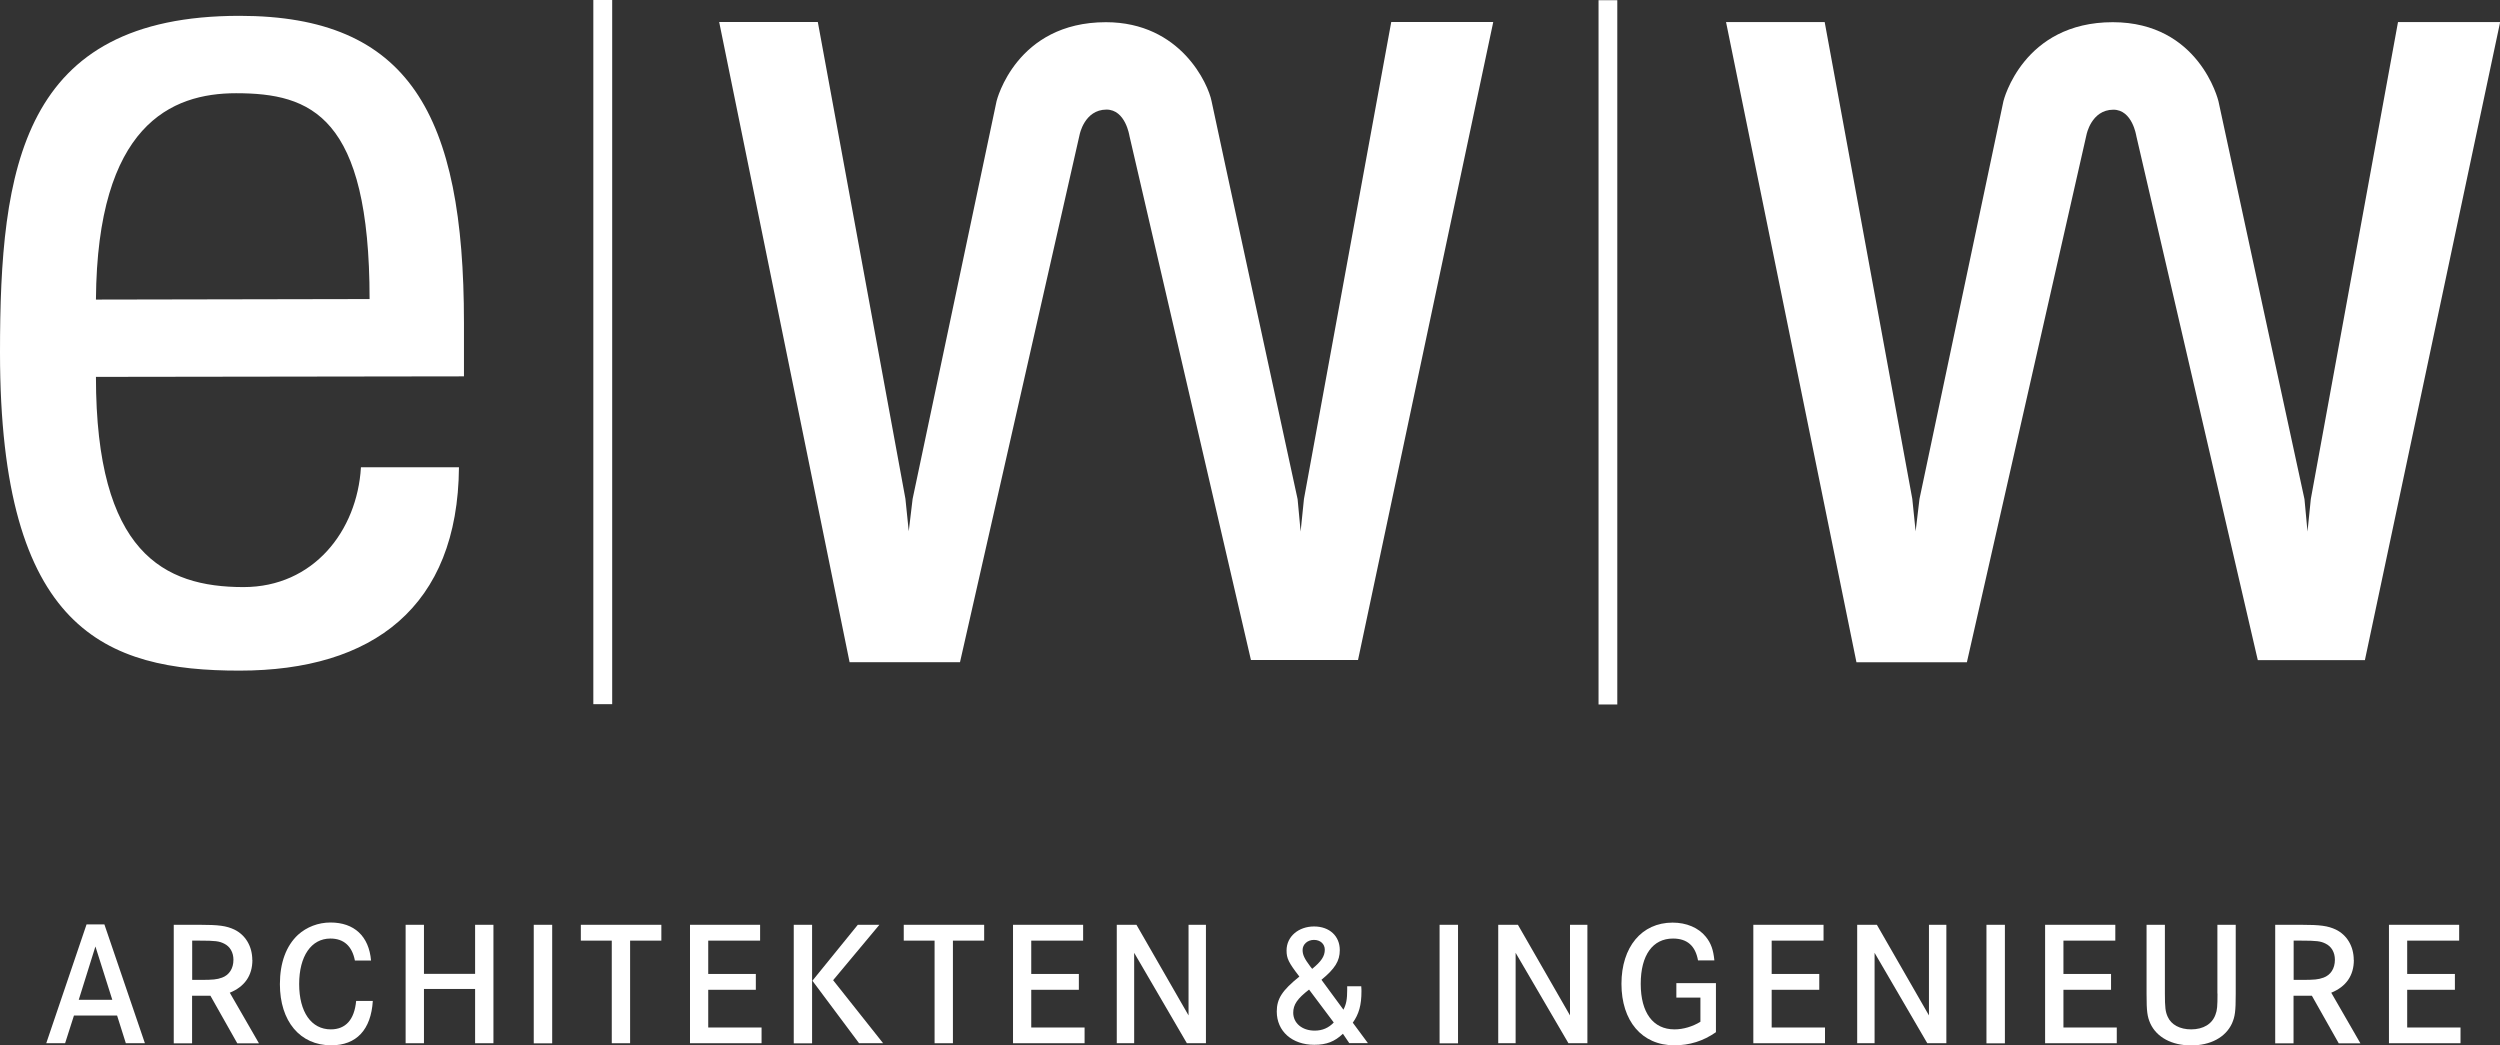
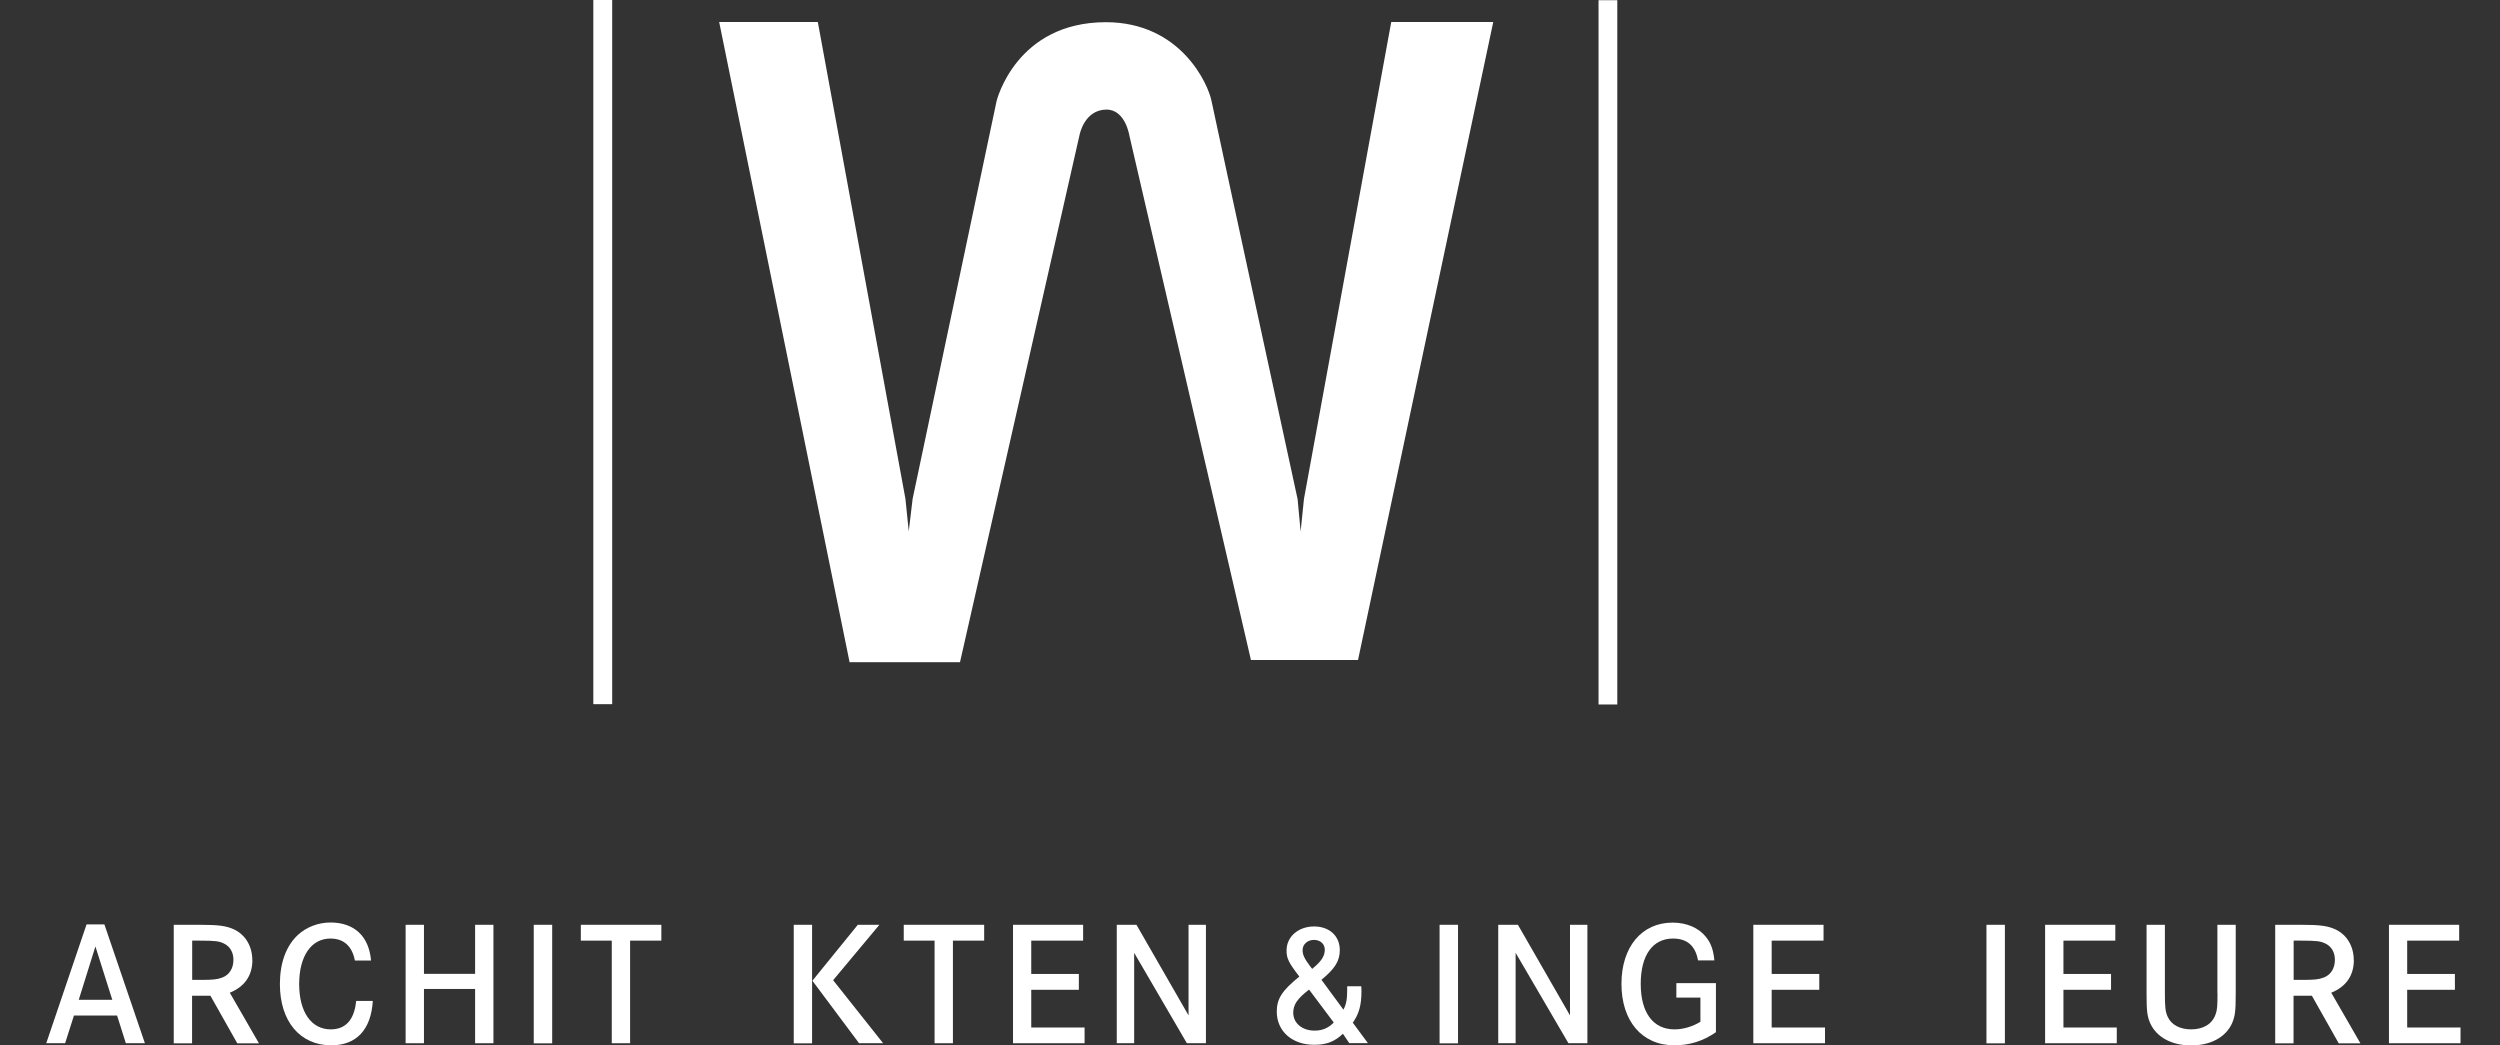
<svg xmlns="http://www.w3.org/2000/svg" id="Ebene_2" data-name="Ebene 2" viewBox="0 0 240 100.36">
  <rect x="0" y="0" width="240" height="100.36" fill="#333333" stroke="none" />
  <defs>
    <style>
      .cls-1 {
        fill: #fff;
      }
    </style>
  </defs>
  <g id="Ebene_1-2" data-name="Ebene 1">
    <g>
      <path class="cls-1" d="M133.56,2.11l-8.38,45.79-.32,3.13-.29-3.11c-.08-.37-8.11-37.41-8.26-38.21-.31-1.6-2.93-7.57-10.14-7.58-8.62,0-10.48,7.5-10.5,7.58l-8.06,38.19-.37,3.1-.32-3.12L78.51,2.11h-9.47l12.52,61.46h10.6l11.48-50.63s.45-2.41,2.58-2.42c1.83,0,2.2,2.5,2.21,2.54l11.66,50.3h10.28l12.93-61,.05-.25h-9.79Z" />
-       <path class="cls-1" d="M230.21,2.11l-8.37,45.79-.32,3.13-.29-3.11c-.08-.37-8.1-37.41-8.26-38.21-.02-.08-1.84-7.57-10.14-7.58-8.62,0-10.48,7.5-10.5,7.58l-8.06,38.19-.37,3.11-.32-3.12-8.41-45.77h-9.47l12.52,61.46h10.6l11.48-50.63s.45-2.41,2.58-2.42c1.83,0,2.2,2.5,2.21,2.54l11.62,50.14.04.16h10.28l12.93-61,.05-.25h-9.79Z" />
-       <path class="cls-1" d="M44.54,30.98c0-20-5.26-29.46-21.55-29.46C2.04,1.52,0,16.13,0,33.85c0,26.7,10.18,30.53,22.99,30.53s20.96-6.11,21.07-19.52h-9.41c-.36,6.11-4.56,11.5-11.27,11.5-7.66,0-14.17-3.3-14.17-20.18l35.33-.05v-5.15ZM9.21,28.76c.12-16.76,7.23-19.81,13.45-19.81,7.19,0,12.82,2.16,12.82,19.76l-26.28.05Z" />
      <polygon class="cls-1" points="58.77 67.6 56.96 67.6 56.96 0 58.77 0 58.77 67.6 58.77 67.6" />
      <polygon class="cls-1" points="155.26 67.63 153.46 67.63 153.46 .02 155.26 .02 155.26 67.63 155.26 67.63" />
      <g>
        <path class="cls-1" d="M8.31,88.74l-3.87,11.41h1.81l.85-2.66h4.14l.84,2.66h1.83l-3.89-11.41h-1.71ZM7.56,95.98l1.6-5.12,1.62,5.12h-3.22Z" />
        <path class="cls-1" d="M24.22,92.16c0-1.31-.65-2.4-1.72-2.92-.77-.36-1.48-.46-3.38-.46h-2.44v11.38h1.76v-4.57h1.76l2.58,4.57h2.08l-2.8-4.86c1.43-.58,2.17-1.65,2.17-3.14ZM21.29,93.86c-.46.17-.84.21-2.06.21h-.78v-3.77h.7c1.52,0,1.89.05,2.37.29.56.27.89.84.89,1.55,0,.84-.41,1.47-1.11,1.72Z" />
        <path class="cls-1" d="M31.76,98.82c-1.88,0-3.04-1.67-3.04-4.35s1.16-4.37,3-4.37c1.28,0,2.08.72,2.35,2.11h1.55c-.2-2.34-1.62-3.65-3.89-3.65-1.18,0-2.29.43-3.12,1.18-1.14,1.06-1.74,2.69-1.74,4.74,0,3.56,1.93,5.87,4.93,5.87,2.42,0,3.82-1.5,3.99-4.26h-1.6c-.17,1.81-1.01,2.73-2.44,2.73Z" />
        <polygon class="cls-1" points="45.61 93.49 40.7 93.49 40.7 88.78 38.94 88.78 38.94 100.15 40.7 100.15 40.7 94.94 45.61 94.94 45.61 100.15 47.37 100.15 47.37 88.78 45.61 88.78 45.61 93.49" />
        <rect class="cls-1" x="51.24" y="88.78" width="1.77" height="11.38" />
        <polygon class="cls-1" points="55.76 90.3 58.73 90.3 58.73 100.15 60.49 100.15 60.49 90.3 63.49 90.3 63.49 88.78 55.76 88.78 55.76 90.3" />
-         <polygon class="cls-1" points="67.99 95.02 72.56 95.02 72.56 93.5 67.99 93.5 67.99 90.3 72.97 90.3 72.97 88.78 66.24 88.78 66.24 100.15 73.11 100.15 73.11 98.64 67.99 98.64 67.99 95.02" />
        <rect class="cls-1" x="76.2" y="88.78" width="1.76" height="11.38" />
        <polygon class="cls-1" points="84.42 88.78 82.35 88.78 77.99 94.15 82.47 100.15 84.78 100.15 79.98 94.1 84.42 88.78" />
        <polygon class="cls-1" points="86.76 90.3 89.72 90.3 89.72 100.15 91.48 100.15 91.48 90.3 94.48 90.3 94.48 88.78 86.76 88.78 86.76 90.3" />
        <polygon class="cls-1" points="99 95.02 103.57 95.02 103.57 93.5 99 93.5 99 90.3 103.98 90.3 103.98 88.78 97.25 88.78 97.25 100.15 104.12 100.15 104.12 98.64 99 98.64 99 95.02" />
        <polygon class="cls-1" points="114.1 97.48 109.1 88.78 107.21 88.78 107.21 100.15 108.88 100.15 108.88 91.47 113.94 100.15 115.77 100.15 115.77 88.78 114.1 88.78 114.1 97.48" />
        <path class="cls-1" d="M129.86,98.19c.6-.84.84-1.71.84-3.02,0-.07,0-.29-.02-.49h-1.35v.34c0,.92-.09,1.38-.36,1.91l-2.11-2.87c1.3-1.07,1.76-1.81,1.76-2.85,0-1.35-.99-2.27-2.47-2.27s-2.64.96-2.64,2.3c0,.77.19,1.16,1.23,2.51-1.65,1.33-2.17,2.13-2.17,3.36,0,1.89,1.47,3.19,3.6,3.19,1.19,0,1.96-.31,2.75-1.06l.61.9h1.79l-1.45-1.96ZM126.14,90.23c.61,0,1.04.39,1.04.94,0,.63-.34,1.13-1.21,1.84-.09-.1-.15-.19-.19-.24-.56-.75-.73-1.11-.73-1.57,0-.55.48-.97,1.09-.97ZM126.21,98.94c-1.21,0-2.06-.72-2.06-1.72,0-.77.39-1.35,1.52-2.22l2.37,3.16c-.48.51-1.09.78-1.82.78Z" />
      </g>
      <g>
        <rect class="cls-1" x="138.2" y="88.78" width="1.77" height="11.38" />
        <polygon class="cls-1" points="150.72 97.48 145.72 88.78 143.83 88.78 143.83 100.15 145.5 100.15 145.5 91.47 150.57 100.15 152.39 100.15 152.39 88.78 150.72 88.78 150.72 97.48" />
        <path class="cls-1" d="M160.94,95.77h2.3v2.32c-.75.46-1.65.73-2.49.73-2.05,0-3.24-1.6-3.24-4.37s1.16-4.35,3.1-4.35c1.36,0,2.15.7,2.4,2.1h1.57c-.1-1.02-.32-1.65-.82-2.27-.7-.87-1.86-1.36-3.19-1.36-2.97,0-4.91,2.34-4.91,5.88s1.94,5.9,5.08,5.9c1.45,0,2.78-.41,3.99-1.26v-4.71h-3.8v1.38Z" />
        <polygon class="cls-1" points="170.08 95.02 174.65 95.02 174.65 93.5 170.08 93.5 170.08 90.3 175.06 90.3 175.06 88.78 168.32 88.78 168.32 100.15 175.2 100.15 175.2 98.64 170.08 98.64 170.08 95.02" />
-         <polygon class="cls-1" points="185.18 97.48 180.18 88.78 178.29 88.78 178.29 100.15 179.96 100.15 179.96 91.47 185.02 100.15 186.85 100.15 186.85 88.78 185.18 88.78 185.18 97.48" />
        <rect class="cls-1" x="190.7" y="88.78" width="1.77" height="11.38" />
        <polygon class="cls-1" points="198.09 95.02 202.66 95.02 202.66 93.5 198.09 93.5 198.09 90.3 203.07 90.3 203.07 88.78 196.33 88.78 196.33 100.15 203.21 100.15 203.21 98.64 198.09 98.64 198.09 95.02" />
        <path class="cls-1" d="M212.88,95.38c0,1.21-.03,1.6-.19,2.01-.31.9-1.16,1.43-2.34,1.43-1.07,0-1.91-.44-2.25-1.21-.22-.48-.27-.89-.27-2.23v-6.6h-1.76v6.64c0,1.69.07,2.17.36,2.83.61,1.33,2.06,2.11,3.92,2.11s3.31-.78,3.92-2.11c.29-.67.36-1.14.36-2.83v-6.64h-1.76v6.6Z" />
        <path class="cls-1" d="M225.96,92.16c0-1.31-.65-2.4-1.72-2.92-.77-.36-1.48-.46-3.38-.46h-2.44v11.38h1.76v-4.57h1.76l2.58,4.57h2.08l-2.8-4.86c1.43-.58,2.17-1.65,2.17-3.14ZM223.03,93.86c-.46.17-.84.21-2.06.21h-.78v-3.77h.7c1.52,0,1.89.05,2.37.29.56.27.89.84.89,1.55,0,.84-.41,1.47-1.11,1.72Z" />
        <polygon class="cls-1" points="231.09 98.64 231.09 95.02 235.67 95.02 235.67 93.5 231.09 93.5 231.09 90.3 236.08 90.3 236.08 88.78 229.34 88.78 229.34 100.15 236.21 100.15 236.21 98.64 231.09 98.64" />
      </g>
    </g>
  </g>
</svg>